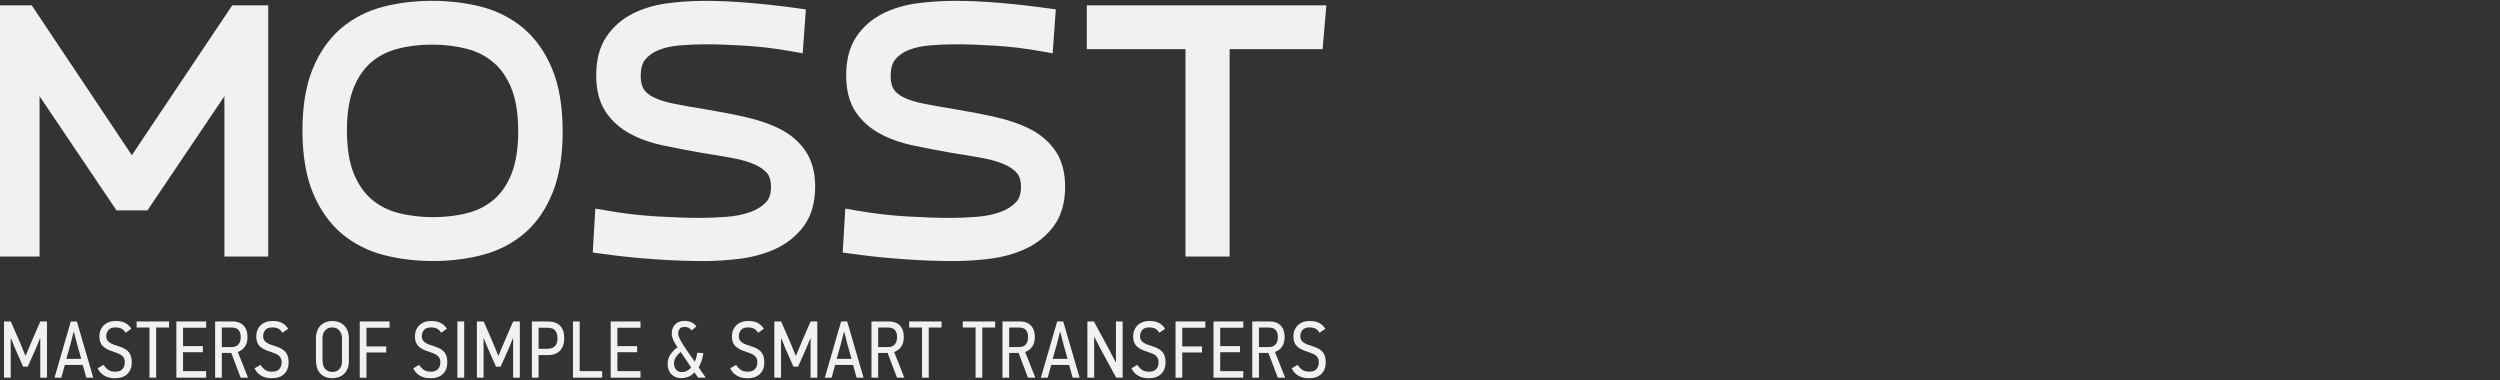
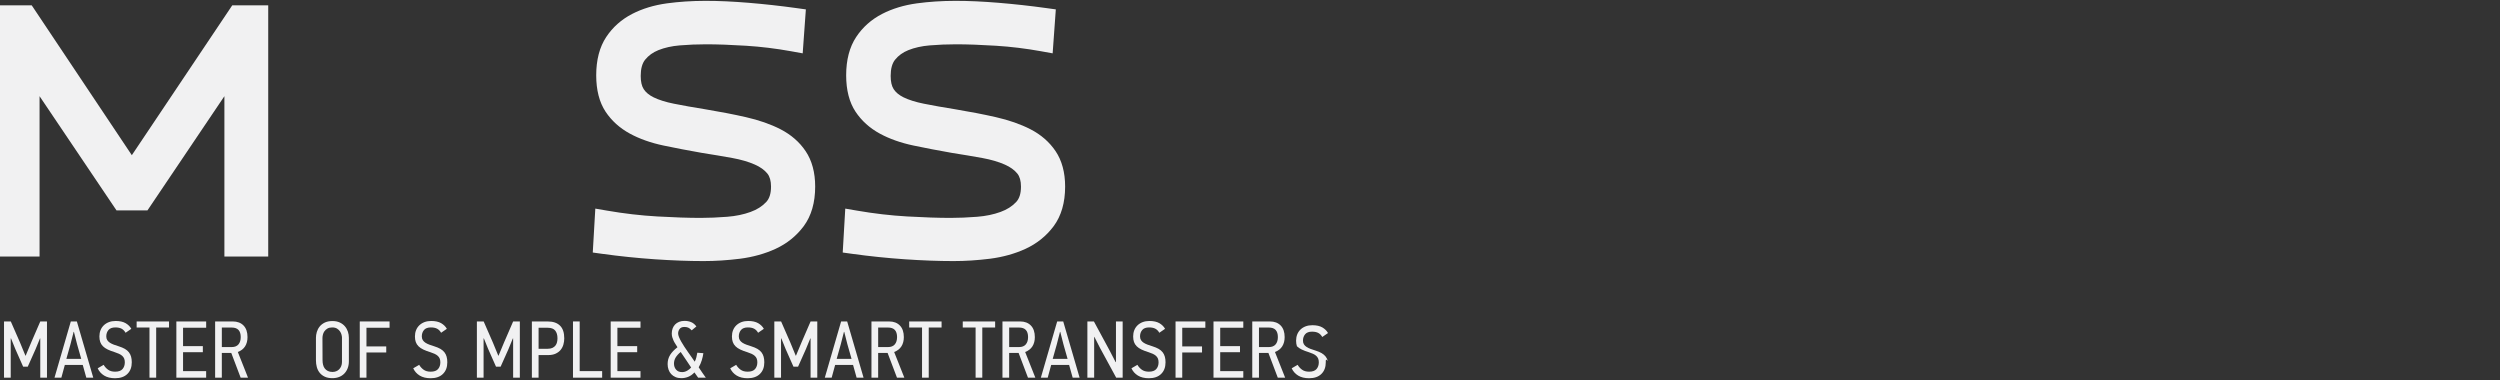
<svg xmlns="http://www.w3.org/2000/svg" version="1.0" id="Слой_1" x="0px" y="0px" viewBox="71 0 151.238 23" enable-background="new 0 0 151.238 23" xml:space="preserve">
  <rect x="71" y="0" width="151.238" height="23" fill="#333333" stroke="none" />
  <g>
    <g>
      <g>
        <polygon fill="#F1F1F2" points="78.975,9.388 72.918,0.321 70.703,0.321 70.703,15.517      73.393,15.517 73.393,5.819 78.047,12.727 79.921,12.727 84.575,5.819      84.575,15.517 87.226,15.517 87.226,0.321 85.051,0.321    " />
-         <path fill="#F1F1F2" d="M102.642,1.689c-0.734-0.612-1.598-1.045-2.567-1.29      c-1.888-0.475-4.124-0.463-5.941,0.022c-0.968,0.258-1.822,0.704-2.538,1.326      c-0.719,0.624-1.29,1.451-1.696,2.459c-0.4,0.989-0.603,2.228-0.603,3.684      c0,1.495,0.213,2.767,0.634,3.779c0.429,1.029,1.022,1.863,1.762,2.481      c0.735,0.612,1.599,1.047,2.567,1.29c0.925,0.233,1.913,0.351,2.937,0.351      c1.066,0,2.077-0.126,3.004-0.373c0.968-0.258,1.821-0.7,2.536-1.313      c0.72-0.618,1.291-1.446,1.699-2.462c0.4-0.996,0.602-2.238,0.602-3.693      c0-1.496-0.213-2.767-0.634-3.779C103.975,3.141,103.382,2.307,102.642,1.689z       M102.349,7.949c0,1.03-0.136,1.892-0.403,2.561      c-0.259,0.647-0.613,1.168-1.052,1.547c-0.444,0.383-0.976,0.66-1.581,0.821      c-1.268,0.341-2.882,0.349-4.209,0.008c-0.612-0.157-1.153-0.431-1.61-0.816      c-0.451-0.379-0.816-0.903-1.088-1.558c-0.278-0.673-0.419-1.556-0.419-2.623      c0-1.032,0.136-1.893,0.403-2.561c0.259-0.648,0.613-1.168,1.052-1.547      c0.443-0.382,0.975-0.659,1.581-0.821c0.646-0.173,1.358-0.261,2.116-0.261      c0.735,0,1.44,0.085,2.093,0.253c0.62,0.159,1.147,0.427,1.61,0.815      c0.451,0.38,0.818,0.904,1.089,1.559      C102.208,6,102.349,6.882,102.349,7.949z" />
        <path fill="#F1F1F2" d="M118.209,7.815c-0.593-0.303-1.293-0.547-2.081-0.727      c-0.741-0.169-1.568-0.329-2.461-0.477c-0.719-0.115-1.352-0.227-1.898-0.337      c-0.496-0.099-0.909-0.229-1.228-0.385c-0.269-0.132-0.465-0.293-0.597-0.492      c-0.122-0.184-0.184-0.454-0.184-0.804c0-0.432,0.09-0.762,0.267-0.981      c0.206-0.255,0.469-0.444,0.803-0.579c0.374-0.15,0.807-0.247,1.288-0.287      c0.523-0.044,1.056-0.066,1.584-0.066c0.695,0,1.512,0.029,2.428,0.087      c0.897,0.056,1.814,0.168,2.726,0.333l0.703,0.127l0.192-2.659l-0.596-0.082      c-0.943-0.131-1.907-0.237-2.865-0.317c-1.912-0.156-3.455-0.168-4.939,0.033      c-0.784,0.107-1.495,0.323-2.112,0.642c-0.648,0.335-1.175,0.804-1.566,1.396      c-0.402,0.606-0.605,1.384-0.605,2.316c0,0.892,0.19,1.631,0.565,2.198      c0.363,0.548,0.86,0.997,1.478,1.332c0.579,0.314,1.261,0.556,2.027,0.717      c0.716,0.151,1.488,0.299,2.326,0.446c0.658,0.103,1.271,0.206,1.838,0.309      c0.521,0.095,0.978,0.228,1.359,0.396c0.331,0.145,0.587,0.329,0.762,0.546      c0.146,0.181,0.22,0.446,0.22,0.787c0,0.419-0.096,0.725-0.294,0.936      c-0.244,0.26-0.552,0.455-0.942,0.597c-0.424,0.155-0.902,0.254-1.421,0.294      c-0.557,0.044-1.094,0.067-1.598,0.067c-0.735,0-1.619-0.029-2.627-0.087      c-0.99-0.056-2.012-0.175-3.039-0.353l-0.709-0.122l-0.154,2.657l0.588,0.081      c1.041,0.144,2.106,0.254,3.166,0.327c1.05,0.072,2.043,0.109,2.951,0.109      c0.71,0,1.448-0.048,2.198-0.141c0.784-0.1,1.51-0.302,2.159-0.601      c0.687-0.317,1.259-0.778,1.701-1.371c0.459-0.619,0.692-1.424,0.692-2.393      c0-0.855-0.195-1.577-0.579-2.145C119.365,8.59,118.851,8.145,118.209,7.815z" />
        <path fill="#F1F1F2" d="M133.33,7.815c-0.593-0.303-1.293-0.547-2.081-0.727      c-0.741-0.169-1.568-0.329-2.461-0.477c-0.719-0.115-1.352-0.227-1.898-0.337      c-0.496-0.099-0.909-0.229-1.228-0.385c-0.269-0.132-0.465-0.293-0.597-0.492      c-0.122-0.184-0.184-0.454-0.184-0.804c0-0.432,0.09-0.762,0.267-0.981      c0.206-0.255,0.469-0.444,0.803-0.579c0.374-0.15,0.807-0.247,1.288-0.287      c0.523-0.044,1.056-0.066,1.584-0.066c0.695,0,1.512,0.029,2.428,0.087      c0.897,0.056,1.814,0.168,2.726,0.333l0.703,0.127l0.192-2.659l-0.596-0.082      c-0.943-0.131-1.907-0.237-2.865-0.317c-1.912-0.156-3.454-0.168-4.939,0.033      c-0.784,0.107-1.495,0.323-2.112,0.642c-0.648,0.335-1.175,0.804-1.566,1.396      c-0.402,0.606-0.605,1.384-0.605,2.316c0,0.892,0.19,1.631,0.565,2.198      c0.363,0.548,0.86,0.997,1.478,1.332c0.579,0.314,1.261,0.556,2.027,0.717      c0.716,0.151,1.488,0.299,2.326,0.446c0.658,0.103,1.271,0.206,1.838,0.309      c0.521,0.095,0.978,0.228,1.359,0.396c0.331,0.145,0.587,0.329,0.762,0.546      c0.146,0.181,0.22,0.446,0.22,0.787c0,0.419-0.096,0.725-0.294,0.936      c-0.244,0.26-0.552,0.455-0.942,0.597c-0.424,0.155-0.902,0.254-1.421,0.294      c-0.557,0.044-1.094,0.067-1.598,0.067c-0.735,0-1.619-0.029-2.627-0.087      c-0.99-0.056-2.012-0.175-3.039-0.353l-0.709-0.122l-0.154,2.657l0.588,0.081      c1.041,0.144,2.106,0.254,3.166,0.327c1.05,0.072,2.043,0.109,2.951,0.109      c0.71,0,1.448-0.048,2.198-0.141c0.784-0.1,1.51-0.302,2.159-0.601      c0.687-0.317,1.259-0.778,1.701-1.371c0.459-0.619,0.692-1.424,0.692-2.393      c0-0.855-0.195-1.577-0.579-2.145C134.485,8.59,133.972,8.145,133.33,7.815z" />
-         <polygon fill="#F1F1F2" points="136.746,0.321 136.746,2.972 142.716,2.972 142.716,15.517      145.386,15.517 145.386,2.972 151.011,2.972 151.238,0.321    " />
      </g>
      <g>
        <g>
          <path fill="#F1F1F2" d="M73.436,22.847v-2.375l-0.019,0.005l-0.269,0.655l-0.469,1.05       h-0.279l-0.474-1.07l-0.259-0.64l-0.019,0.005v2.37h-0.405v-3.401h0.41       l0.562,1.285l0.323,0.786h0.015l0.332-0.796l0.552-1.275h0.405v3.401H73.436z" />
        </g>
        <g>
          <path fill="#F1F1F2" d="M76.221,22.847l-0.215-0.772h-1.084l-0.21,0.772h-0.415       l0.987-3.401h0.366l0.991,3.401H76.221z M75.664,20.829l-0.191-0.752H75.454       l-0.19,0.748l-0.249,0.884h0.899L75.664,20.829z" />
        </g>
        <g>
          <path fill="#F1F1F2" d="M78.972,21.919c0,0.296-0.089,0.531-0.266,0.703       c-0.178,0.173-0.426,0.259-0.745,0.259c-0.264,0-0.484-0.054-0.66-0.161       c-0.176-0.108-0.306-0.254-0.391-0.44l0.361-0.21       c0.065,0.114,0.153,0.212,0.264,0.293c0.11,0.082,0.254,0.122,0.43,0.122       c0.208,0,0.358-0.054,0.449-0.161c0.092-0.107,0.137-0.243,0.137-0.405       c0-0.092-0.014-0.169-0.041-0.232s-0.068-0.118-0.12-0.164       c-0.052-0.046-0.115-0.085-0.19-0.12c-0.075-0.034-0.158-0.066-0.249-0.095       c-0.169-0.052-0.314-0.106-0.432-0.163c-0.119-0.057-0.216-0.123-0.291-0.198       c-0.075-0.075-0.129-0.16-0.163-0.256c-0.035-0.096-0.051-0.21-0.051-0.34       c0-0.137,0.023-0.262,0.068-0.376c0.045-0.114,0.112-0.213,0.198-0.296       c0.087-0.083,0.19-0.147,0.311-0.193c0.12-0.045,0.255-0.068,0.405-0.068       c0.25,0,0.452,0.045,0.606,0.134c0.153,0.09,0.267,0.203,0.342,0.34       l-0.347,0.239c-0.065-0.114-0.146-0.196-0.244-0.247       c-0.098-0.051-0.223-0.076-0.376-0.076c-0.189,0-0.328,0.052-0.415,0.156       c-0.088,0.105-0.132,0.233-0.132,0.386c0,0.088,0.019,0.163,0.058,0.225       c0.039,0.061,0.093,0.115,0.161,0.159c0.068,0.044,0.148,0.083,0.239,0.117       c0.092,0.035,0.191,0.068,0.298,0.1c0.147,0.046,0.27,0.098,0.371,0.156       c0.101,0.059,0.181,0.127,0.242,0.205c0.06,0.078,0.104,0.167,0.132,0.267       C78.958,21.679,78.972,21.792,78.972,21.919z" />
        </g>
        <g>
          <path fill="#F1F1F2" d="M80.448,19.813v3.034h-0.405v-3.034h-0.777v-0.366h1.959v0.366       H80.448z" />
        </g>
        <g>
          <path fill="#F1F1F2" d="M81.669,22.847v-3.401h1.803v0.381H82.074v1.114h1.197v0.366       H82.074v1.143h1.397v0.396H81.669z" />
        </g>
        <g>
          <path fill="#F1F1F2" d="M85.558,22.847l-0.567-1.495H84.419v1.495h-0.405v-3.401h1.065       c0.277,0,0.495,0.082,0.655,0.247c0.159,0.164,0.239,0.398,0.239,0.702       c0,0.215-0.048,0.4-0.144,0.554c-0.097,0.155-0.244,0.27-0.442,0.345       l0.616,1.554H85.558z M85.563,20.392c0-0.19-0.045-0.333-0.134-0.431       c-0.09-0.099-0.23-0.147-0.422-0.147h-0.587v1.182h0.596       c0.183,0,0.319-0.054,0.41-0.162C85.517,20.726,85.563,20.579,85.563,20.392z" />
        </g>
        <g>
-           <path fill="#F1F1F2" d="M88.46,21.919c0,0.296-0.089,0.531-0.266,0.703       c-0.178,0.173-0.426,0.259-0.745,0.259c-0.264,0-0.484-0.054-0.66-0.161       c-0.176-0.108-0.306-0.254-0.391-0.44l0.361-0.21       c0.065,0.114,0.153,0.212,0.264,0.293c0.11,0.082,0.254,0.122,0.43,0.122       c0.208,0,0.358-0.054,0.449-0.161c0.092-0.107,0.137-0.243,0.137-0.405       c0-0.092-0.014-0.169-0.041-0.232s-0.068-0.118-0.12-0.164       s-0.115-0.085-0.19-0.12c-0.075-0.034-0.158-0.066-0.249-0.095       c-0.169-0.052-0.314-0.106-0.432-0.163c-0.119-0.057-0.216-0.123-0.291-0.198       c-0.075-0.075-0.129-0.16-0.163-0.256c-0.035-0.096-0.051-0.21-0.051-0.34       c0-0.137,0.023-0.262,0.068-0.376c0.045-0.114,0.112-0.213,0.198-0.296       c0.087-0.083,0.19-0.147,0.311-0.193c0.12-0.045,0.255-0.068,0.405-0.068       c0.25,0,0.452,0.045,0.606,0.134c0.153,0.09,0.267,0.203,0.342,0.34       l-0.347,0.239c-0.065-0.114-0.146-0.196-0.244-0.247       c-0.098-0.051-0.223-0.076-0.376-0.076c-0.189,0-0.328,0.052-0.415,0.156       c-0.088,0.105-0.132,0.233-0.132,0.386c0,0.088,0.019,0.163,0.058,0.225       c0.039,0.061,0.093,0.115,0.161,0.159c0.068,0.044,0.148,0.083,0.239,0.117       c0.092,0.035,0.191,0.068,0.298,0.1c0.147,0.046,0.27,0.098,0.371,0.156       c0.101,0.059,0.181,0.127,0.242,0.205c0.06,0.078,0.104,0.167,0.132,0.267       C88.446,21.679,88.46,21.792,88.46,21.919z" />
-         </g>
+           </g>
        <g>
          <path fill="#F1F1F2" d="M92.105,21.855c0,0.157-0.024,0.297-0.073,0.423       c-0.048,0.126-0.117,0.233-0.205,0.323c-0.088,0.09-0.193,0.158-0.315,0.205       c-0.122,0.047-0.257,0.071-0.403,0.071c-0.179,0-0.333-0.029-0.459-0.088       c-0.127-0.059-0.23-0.138-0.31-0.237c-0.08-0.099-0.138-0.214-0.174-0.345       c-0.036-0.13-0.053-0.267-0.053-0.41v-1.363       c0-0.114,0.018-0.232,0.053-0.352c0.036-0.12,0.093-0.23,0.171-0.327       c0.078-0.098,0.181-0.178,0.307-0.24c0.127-0.061,0.282-0.093,0.464-0.093       c0.173,0,0.321,0.029,0.447,0.088c0.126,0.059,0.229,0.136,0.311,0.232       c0.081,0.096,0.141,0.205,0.181,0.325c0.039,0.12,0.058,0.243,0.058,0.366       V21.855z M91.689,20.439c0-0.052-0.009-0.114-0.027-0.186       c-0.018-0.072-0.049-0.14-0.093-0.205c-0.045-0.065-0.104-0.122-0.179-0.169       c-0.075-0.047-0.172-0.071-0.29-0.071c-0.117,0-0.214,0.022-0.289,0.066       c-0.075,0.044-0.136,0.098-0.181,0.161c-0.046,0.063-0.078,0.133-0.096,0.208       c-0.018,0.075-0.027,0.144-0.027,0.205l0.005,1.344       c0,0.098,0.011,0.19,0.032,0.276c0.021,0.087,0.056,0.161,0.105,0.225       c0.049,0.064,0.112,0.114,0.189,0.152c0.077,0.037,0.169,0.056,0.277,0.056       c0.078,0,0.152-0.014,0.223-0.041c0.07-0.028,0.131-0.068,0.182-0.12       c0.05-0.052,0.092-0.115,0.122-0.19c0.031-0.075,0.046-0.16,0.046-0.254       V20.439z" />
        </g>
        <g>
          <path fill="#F1F1F2" d="M93.169,19.828v1.129h1.197v0.366h-1.197v1.524h-0.405v-3.401       h1.803v0.381H93.169z" />
        </g>
        <g>
          <path fill="#F1F1F2" d="M98.06,21.919c0,0.296-0.089,0.531-0.266,0.703       c-0.178,0.173-0.426,0.259-0.745,0.259c-0.264,0-0.484-0.054-0.66-0.161       c-0.176-0.108-0.306-0.254-0.391-0.44l0.361-0.21       c0.065,0.114,0.153,0.212,0.264,0.293c0.11,0.082,0.254,0.122,0.43,0.122       c0.208,0,0.358-0.054,0.449-0.161c0.092-0.107,0.137-0.243,0.137-0.405       c0-0.092-0.014-0.169-0.041-0.232s-0.068-0.118-0.12-0.164       s-0.115-0.085-0.19-0.12c-0.075-0.034-0.158-0.066-0.249-0.095       c-0.169-0.052-0.314-0.106-0.432-0.163c-0.119-0.057-0.216-0.123-0.291-0.198       c-0.075-0.075-0.129-0.16-0.163-0.256c-0.035-0.096-0.051-0.21-0.051-0.34       c0-0.137,0.023-0.262,0.068-0.376c0.045-0.114,0.112-0.213,0.198-0.296       c0.087-0.083,0.19-0.147,0.311-0.193c0.12-0.045,0.255-0.068,0.405-0.068       c0.25,0,0.452,0.045,0.606,0.134c0.153,0.09,0.267,0.203,0.342,0.34       l-0.347,0.239c-0.065-0.114-0.146-0.196-0.244-0.247       c-0.098-0.051-0.223-0.076-0.376-0.076c-0.189,0-0.328,0.052-0.415,0.156       c-0.088,0.105-0.132,0.233-0.132,0.386c0,0.088,0.019,0.163,0.058,0.225       c0.039,0.061,0.093,0.115,0.161,0.159c0.068,0.044,0.148,0.083,0.239,0.117       c0.092,0.035,0.191,0.068,0.298,0.1c0.147,0.046,0.27,0.098,0.371,0.156       c0.101,0.059,0.181,0.127,0.242,0.205c0.06,0.078,0.104,0.167,0.132,0.267       C98.047,21.679,98.06,21.792,98.06,21.919z" />
        </g>
        <g>
-           <path fill="#F1F1F2" d="M98.671,22.847v-3.401h0.41v3.401H98.671z" />
-         </g>
+           </g>
        <g>
          <path fill="#F1F1F2" d="M102.042,22.847v-2.375l-0.019,0.005l-0.269,0.655l-0.469,1.05       h-0.279l-0.474-1.07l-0.259-0.64l-0.019,0.005v2.37h-0.405v-3.401h0.41       l0.562,1.285l0.323,0.786h0.015l0.332-0.796l0.552-1.275h0.405v3.401H102.042z       " />
        </g>
        <g>
          <path fill="#F1F1F2" d="M105.135,20.468c0,0.131-0.018,0.257-0.053,0.379       c-0.036,0.122-0.092,0.23-0.169,0.323c-0.077,0.092-0.177,0.168-0.301,0.225       c-0.124,0.057-0.274,0.085-0.449,0.085h-0.582v1.368h-0.405v-3.401h0.968       c0.316,0,0.56,0.084,0.733,0.252C105.049,19.866,105.135,20.123,105.135,20.468z        M104.725,20.463c0-0.196-0.046-0.35-0.137-0.464s-0.243-0.171-0.454-0.171       h-0.552v1.271h0.557c0.114,0,0.208-0.018,0.283-0.054       c0.075-0.036,0.136-0.083,0.181-0.142c0.045-0.058,0.077-0.126,0.095-0.203       C104.716,20.624,104.725,20.544,104.725,20.463z" />
        </g>
        <g>
          <path fill="#F1F1F2" d="M105.663,22.847v-3.401h0.405v3.005h1.359v0.396H105.663z" />
        </g>
        <g>
          <path fill="#F1F1F2" d="M107.944,22.847v-3.401h1.803v0.381h-1.397v1.114h1.197v0.366       h-1.197v1.143h1.397v0.396H107.944z" />
        </g>
        <g>
          <path fill="#F1F1F2" d="M113.01,22.53c-0.117,0.124-0.243,0.213-0.376,0.266       c-0.134,0.054-0.274,0.081-0.42,0.081c-0.131,0-0.247-0.022-0.35-0.066       c-0.102-0.044-0.189-0.104-0.259-0.179c-0.07-0.075-0.124-0.164-0.161-0.269       c-0.038-0.104-0.056-0.216-0.056-0.337c0-0.208,0.05-0.392,0.149-0.552       c0.099-0.159,0.248-0.316,0.447-0.469c-0.039-0.065-0.08-0.13-0.122-0.193       c-0.042-0.063-0.08-0.129-0.112-0.198s-0.059-0.139-0.08-0.21       c-0.021-0.072-0.032-0.148-0.032-0.23c0-0.107,0.018-0.208,0.051-0.301       c0.035-0.093,0.084-0.173,0.149-0.242c0.065-0.068,0.146-0.122,0.242-0.161       s0.206-0.058,0.329-0.058c0.15,0,0.286,0.025,0.406,0.077       c0.12,0.051,0.225,0.138,0.312,0.26l-0.284,0.235       c-0.075-0.081-0.144-0.136-0.207-0.163c-0.064-0.028-0.143-0.042-0.237-0.042       c-0.131,0-0.226,0.041-0.286,0.122c-0.06,0.081-0.09,0.172-0.09,0.273       c0,0.058,0.018,0.13,0.051,0.215c0.035,0.084,0.079,0.175,0.134,0.273       c0.055,0.097,0.118,0.2,0.188,0.307c0.07,0.107,0.142,0.213,0.217,0.319       c0.075,0.105,0.149,0.21,0.22,0.312c0.072,0.102,0.137,0.196,0.195,0.28       c0.046-0.091,0.079-0.181,0.1-0.269c0.021-0.088,0.04-0.179,0.056-0.274       l0.366,0.029c-0.019,0.14-0.052,0.284-0.097,0.432       c-0.046,0.148-0.108,0.289-0.186,0.422c0.068,0.105,0.139,0.21,0.212,0.316       c0.073,0.105,0.146,0.209,0.218,0.31h-0.464L113.01,22.53z M112.81,22.232       c-0.104-0.156-0.208-0.313-0.313-0.469c-0.105-0.157-0.21-0.313-0.318-0.469       c-0.131,0.104-0.231,0.213-0.301,0.328c-0.07,0.114-0.105,0.239-0.105,0.376       c0,0.144,0.043,0.265,0.127,0.364c0.085,0.1,0.206,0.149,0.366,0.149       c0.104,0,0.206-0.029,0.305-0.085C112.673,22.368,112.751,22.303,112.81,22.232z" />
        </g>
        <g>
          <path fill="#F1F1F2" d="M117.237,21.919c0,0.296-0.089,0.531-0.266,0.703       c-0.178,0.173-0.426,0.259-0.745,0.259c-0.264,0-0.484-0.054-0.66-0.161       c-0.176-0.108-0.306-0.254-0.391-0.44l0.361-0.21       c0.065,0.114,0.153,0.212,0.264,0.293c0.11,0.082,0.254,0.122,0.43,0.122       c0.208,0,0.358-0.054,0.449-0.161c0.092-0.107,0.137-0.243,0.137-0.405       c0-0.092-0.014-0.169-0.041-0.232s-0.068-0.118-0.12-0.164       s-0.115-0.085-0.19-0.12c-0.075-0.034-0.158-0.066-0.249-0.095       c-0.169-0.052-0.314-0.106-0.432-0.163c-0.119-0.057-0.216-0.123-0.291-0.198       c-0.075-0.075-0.129-0.16-0.163-0.256c-0.035-0.096-0.051-0.21-0.051-0.34       c0-0.137,0.023-0.262,0.068-0.376c0.045-0.114,0.112-0.213,0.198-0.296       c0.087-0.083,0.19-0.147,0.311-0.193c0.12-0.045,0.255-0.068,0.405-0.068       c0.25,0,0.452,0.045,0.606,0.134c0.153,0.09,0.267,0.203,0.342,0.34       l-0.347,0.239c-0.065-0.114-0.146-0.196-0.244-0.247       c-0.098-0.051-0.223-0.076-0.376-0.076c-0.189,0-0.328,0.052-0.415,0.156       c-0.088,0.105-0.132,0.233-0.132,0.386c0,0.088,0.019,0.163,0.058,0.225       c0.039,0.061,0.093,0.115,0.161,0.159c0.068,0.044,0.148,0.083,0.239,0.117       c0.092,0.035,0.191,0.068,0.298,0.1c0.147,0.046,0.27,0.098,0.371,0.156       c0.101,0.059,0.181,0.127,0.242,0.205c0.06,0.078,0.104,0.167,0.132,0.267       C117.223,21.679,117.237,21.792,117.237,21.919z" />
        </g>
        <g>
          <path fill="#F1F1F2" d="M120.036,22.847v-2.375l-0.019,0.005l-0.269,0.655l-0.469,1.05       h-0.279l-0.474-1.07l-0.259-0.64l-0.019,0.005v2.37h-0.405v-3.401h0.41       l0.562,1.285l0.323,0.786h0.015l0.332-0.796l0.552-1.275h0.405v3.401H120.036z       " />
        </g>
        <g>
          <path fill="#F1F1F2" d="M122.821,22.847l-0.215-0.772h-1.084l-0.21,0.772h-0.415       l0.987-3.401h0.366l0.991,3.401H122.821z M122.264,20.829l-0.191-0.752h-0.019       l-0.19,0.748l-0.249,0.884h0.899L122.264,20.829z" />
        </g>
        <g>
          <path fill="#F1F1F2" d="M125.263,22.847l-0.567-1.495h-0.572v1.495h-0.405v-3.401h1.065       c0.277,0,0.495,0.082,0.655,0.247c0.159,0.164,0.239,0.398,0.239,0.702       c0,0.215-0.048,0.4-0.144,0.554c-0.097,0.155-0.244,0.27-0.442,0.345       l0.616,1.554H125.263z M125.268,20.392c0-0.19-0.045-0.333-0.134-0.431       c-0.09-0.099-0.23-0.147-0.422-0.147h-0.587v1.182h0.596       c0.183,0,0.319-0.054,0.41-0.162S125.268,20.579,125.268,20.392z" />
        </g>
        <g>
          <path fill="#F1F1F2" d="M127.184,19.813v3.034h-0.405v-3.034h-0.777v-0.366h1.959v0.366       H127.184z" />
        </g>
        <g>
          <path fill="#F1F1F2" d="M130.424,19.813v3.034h-0.405v-3.034h-0.777v-0.366h1.959v0.366       H130.424z" />
        </g>
        <g>
          <path fill="#F1F1F2" d="M133.188,22.847l-0.567-1.495h-0.572v1.495h-0.405v-3.401h1.065       c0.277,0,0.495,0.082,0.655,0.247c0.159,0.164,0.239,0.398,0.239,0.702       c0,0.215-0.048,0.4-0.144,0.554c-0.097,0.155-0.244,0.27-0.442,0.345       l0.616,1.554H133.188z M133.193,20.392c0-0.19-0.045-0.333-0.134-0.431       c-0.09-0.099-0.23-0.147-0.422-0.147h-0.587v1.182h0.596       c0.183,0,0.319-0.054,0.41-0.162C133.148,20.726,133.193,20.579,133.193,20.392z" />
        </g>
        <g>
          <path fill="#F1F1F2" d="M135.891,22.847l-0.215-0.772h-1.084l-0.21,0.772h-0.415       l0.987-3.401h0.366l0.991,3.401H135.891z M135.333,20.829l-0.191-0.752h-0.019       l-0.19,0.748l-0.249,0.884h0.899L135.333,20.829z" />
        </g>
        <g>
          <path fill="#F1F1F2" d="M138.524,22.847l-0.972-1.788l-0.347-0.679h-0.014v2.467h-0.41       v-3.401h0.395l0.953,1.764l0.362,0.698l0.019-0.005v-2.457h0.405v3.401H138.524z       " />
        </g>
        <g>
          <path fill="#F1F1F2" d="M141.509,21.919c0,0.296-0.089,0.531-0.266,0.703       c-0.178,0.173-0.426,0.259-0.745,0.259c-0.264,0-0.484-0.054-0.66-0.161       c-0.176-0.108-0.306-0.254-0.391-0.44l0.361-0.21       c0.065,0.114,0.153,0.212,0.264,0.293c0.11,0.082,0.254,0.122,0.43,0.122       c0.208,0,0.358-0.054,0.449-0.161c0.092-0.107,0.137-0.243,0.137-0.405       c0-0.092-0.014-0.169-0.041-0.232c-0.028-0.063-0.068-0.118-0.12-0.164       s-0.115-0.085-0.19-0.12c-0.075-0.034-0.158-0.066-0.249-0.095       c-0.169-0.052-0.314-0.106-0.432-0.163c-0.119-0.057-0.216-0.123-0.291-0.198       c-0.075-0.075-0.129-0.16-0.163-0.256c-0.035-0.096-0.051-0.21-0.051-0.34       c0-0.137,0.023-0.262,0.068-0.376c0.045-0.114,0.112-0.213,0.198-0.296       c0.087-0.083,0.19-0.147,0.311-0.193c0.12-0.045,0.255-0.068,0.405-0.068       c0.25,0,0.452,0.045,0.606,0.134c0.153,0.09,0.267,0.203,0.342,0.34       l-0.347,0.239c-0.065-0.114-0.146-0.196-0.244-0.247       c-0.098-0.051-0.223-0.076-0.376-0.076c-0.189,0-0.328,0.052-0.415,0.156       c-0.088,0.105-0.132,0.233-0.132,0.386c0,0.088,0.019,0.163,0.058,0.225       c0.039,0.061,0.093,0.115,0.161,0.159c0.068,0.044,0.148,0.083,0.239,0.117       c0.092,0.035,0.191,0.068,0.298,0.1c0.147,0.046,0.27,0.098,0.371,0.156       c0.101,0.059,0.181,0.127,0.242,0.205c0.06,0.078,0.104,0.167,0.132,0.267       C141.496,21.679,141.509,21.792,141.509,21.919z" />
        </g>
        <g>
          <path fill="#F1F1F2" d="M142.52,19.828v1.129h1.197v0.366h-1.197v1.524h-0.405v-3.401       h1.803v0.381H142.52z" />
        </g>
        <g>
          <path fill="#F1F1F2" d="M144.411,22.847v-3.401h1.803v0.381h-1.397v1.114h1.197v0.366       h-1.197v1.143h1.397v0.396H144.411z" />
        </g>
        <g>
          <path fill="#F1F1F2" d="M148.3,22.847l-0.567-1.495h-0.572v1.495h-0.405v-3.401h1.065       c0.277,0,0.495,0.082,0.655,0.247c0.159,0.164,0.239,0.398,0.239,0.702       c0,0.215-0.048,0.4-0.144,0.554c-0.097,0.155-0.244,0.27-0.442,0.345       l0.616,1.554H148.3z M148.305,20.392c0-0.19-0.045-0.333-0.134-0.431       c-0.09-0.099-0.23-0.147-0.422-0.147h-0.587v1.182h0.596       c0.183,0,0.319-0.054,0.41-0.162S148.305,20.579,148.305,20.392z" />
        </g>
        <g>
-           <path fill="#F1F1F2" d="M151.203,21.919c0,0.296-0.089,0.531-0.266,0.703       c-0.178,0.173-0.426,0.259-0.745,0.259c-0.264,0-0.484-0.054-0.66-0.161       c-0.176-0.108-0.306-0.254-0.391-0.44l0.361-0.21       c0.065,0.114,0.153,0.212,0.264,0.293c0.11,0.082,0.254,0.122,0.43,0.122       c0.208,0,0.358-0.054,0.449-0.161c0.092-0.107,0.137-0.243,0.137-0.405       c0-0.092-0.014-0.169-0.041-0.232c-0.028-0.063-0.068-0.118-0.12-0.164       c-0.052-0.046-0.115-0.085-0.19-0.12c-0.075-0.034-0.158-0.066-0.249-0.095       c-0.169-0.052-0.314-0.106-0.432-0.163c-0.119-0.057-0.216-0.123-0.291-0.198       c-0.075-0.075-0.129-0.16-0.163-0.256c-0.035-0.096-0.051-0.21-0.051-0.34       c0-0.137,0.023-0.262,0.068-0.376c0.045-0.114,0.112-0.213,0.198-0.296       c0.087-0.083,0.189-0.147,0.311-0.193c0.12-0.045,0.255-0.068,0.405-0.068       c0.25,0,0.452,0.045,0.606,0.134c0.153,0.09,0.267,0.203,0.342,0.34       l-0.347,0.239c-0.065-0.114-0.146-0.196-0.244-0.247       c-0.098-0.051-0.223-0.076-0.376-0.076c-0.189,0-0.328,0.052-0.415,0.156       c-0.088,0.105-0.132,0.233-0.132,0.386c0,0.088,0.019,0.163,0.058,0.225       c0.039,0.061,0.093,0.115,0.161,0.159c0.068,0.044,0.148,0.083,0.239,0.117       c0.092,0.035,0.191,0.068,0.298,0.1c0.147,0.046,0.27,0.098,0.372,0.156       c0.101,0.059,0.181,0.127,0.242,0.205c0.06,0.078,0.104,0.167,0.132,0.267       C151.189,21.679,151.203,21.792,151.203,21.919z" />
+           <path fill="#F1F1F2" d="M151.203,21.919c0,0.296-0.089,0.531-0.266,0.703       c-0.178,0.173-0.426,0.259-0.745,0.259c-0.264,0-0.484-0.054-0.66-0.161       c-0.176-0.108-0.306-0.254-0.391-0.44l0.361-0.21       c0.065,0.114,0.153,0.212,0.264,0.293c0.11,0.082,0.254,0.122,0.43,0.122       c0.208,0,0.358-0.054,0.449-0.161c0.092-0.107,0.137-0.243,0.137-0.405       c0-0.092-0.014-0.169-0.041-0.232c-0.028-0.063-0.068-0.118-0.12-0.164       c-0.052-0.046-0.115-0.085-0.19-0.12c-0.075-0.034-0.158-0.066-0.249-0.095       c-0.169-0.052-0.314-0.106-0.432-0.163c-0.119-0.057-0.216-0.123-0.291-0.198       c-0.035-0.096-0.051-0.21-0.051-0.34       c0-0.137,0.023-0.262,0.068-0.376c0.045-0.114,0.112-0.213,0.198-0.296       c0.087-0.083,0.189-0.147,0.311-0.193c0.12-0.045,0.255-0.068,0.405-0.068       c0.25,0,0.452,0.045,0.606,0.134c0.153,0.09,0.267,0.203,0.342,0.34       l-0.347,0.239c-0.065-0.114-0.146-0.196-0.244-0.247       c-0.098-0.051-0.223-0.076-0.376-0.076c-0.189,0-0.328,0.052-0.415,0.156       c-0.088,0.105-0.132,0.233-0.132,0.386c0,0.088,0.019,0.163,0.058,0.225       c0.039,0.061,0.093,0.115,0.161,0.159c0.068,0.044,0.148,0.083,0.239,0.117       c0.092,0.035,0.191,0.068,0.298,0.1c0.147,0.046,0.27,0.098,0.372,0.156       c0.101,0.059,0.181,0.127,0.242,0.205c0.06,0.078,0.104,0.167,0.132,0.267       C151.189,21.679,151.203,21.792,151.203,21.919z" />
        </g>
      </g>
    </g>
  </g>
</svg>